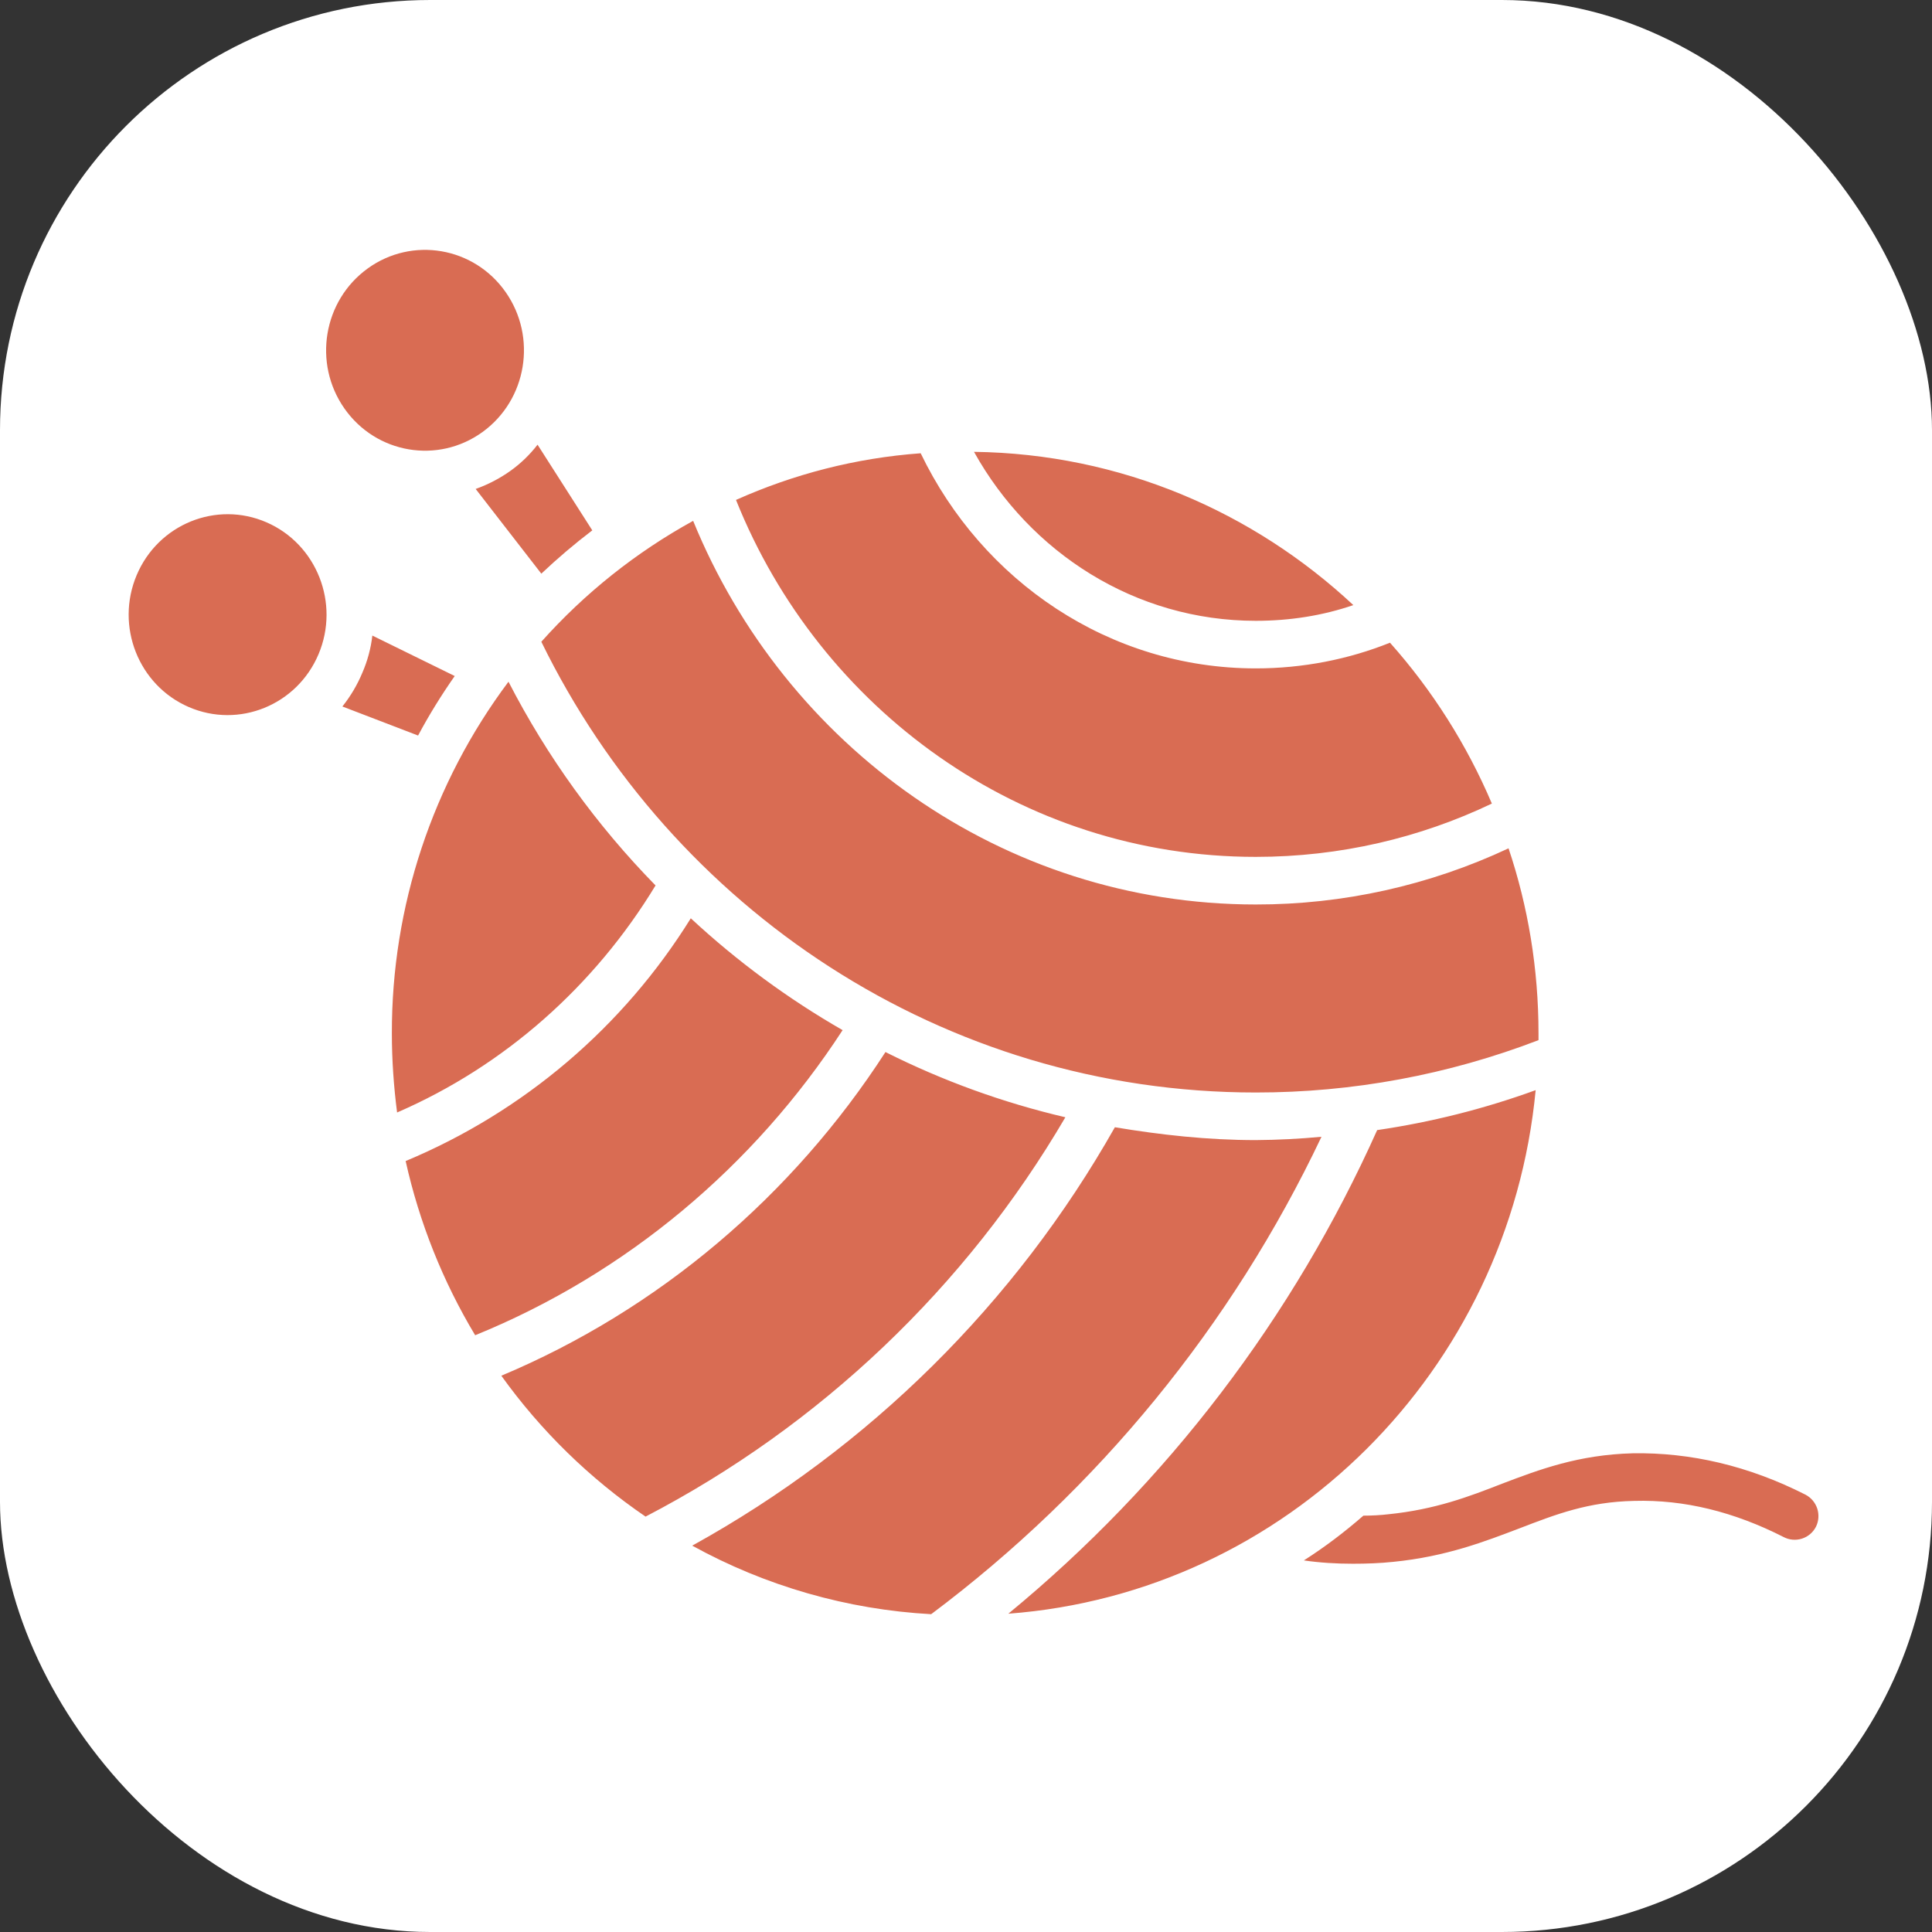
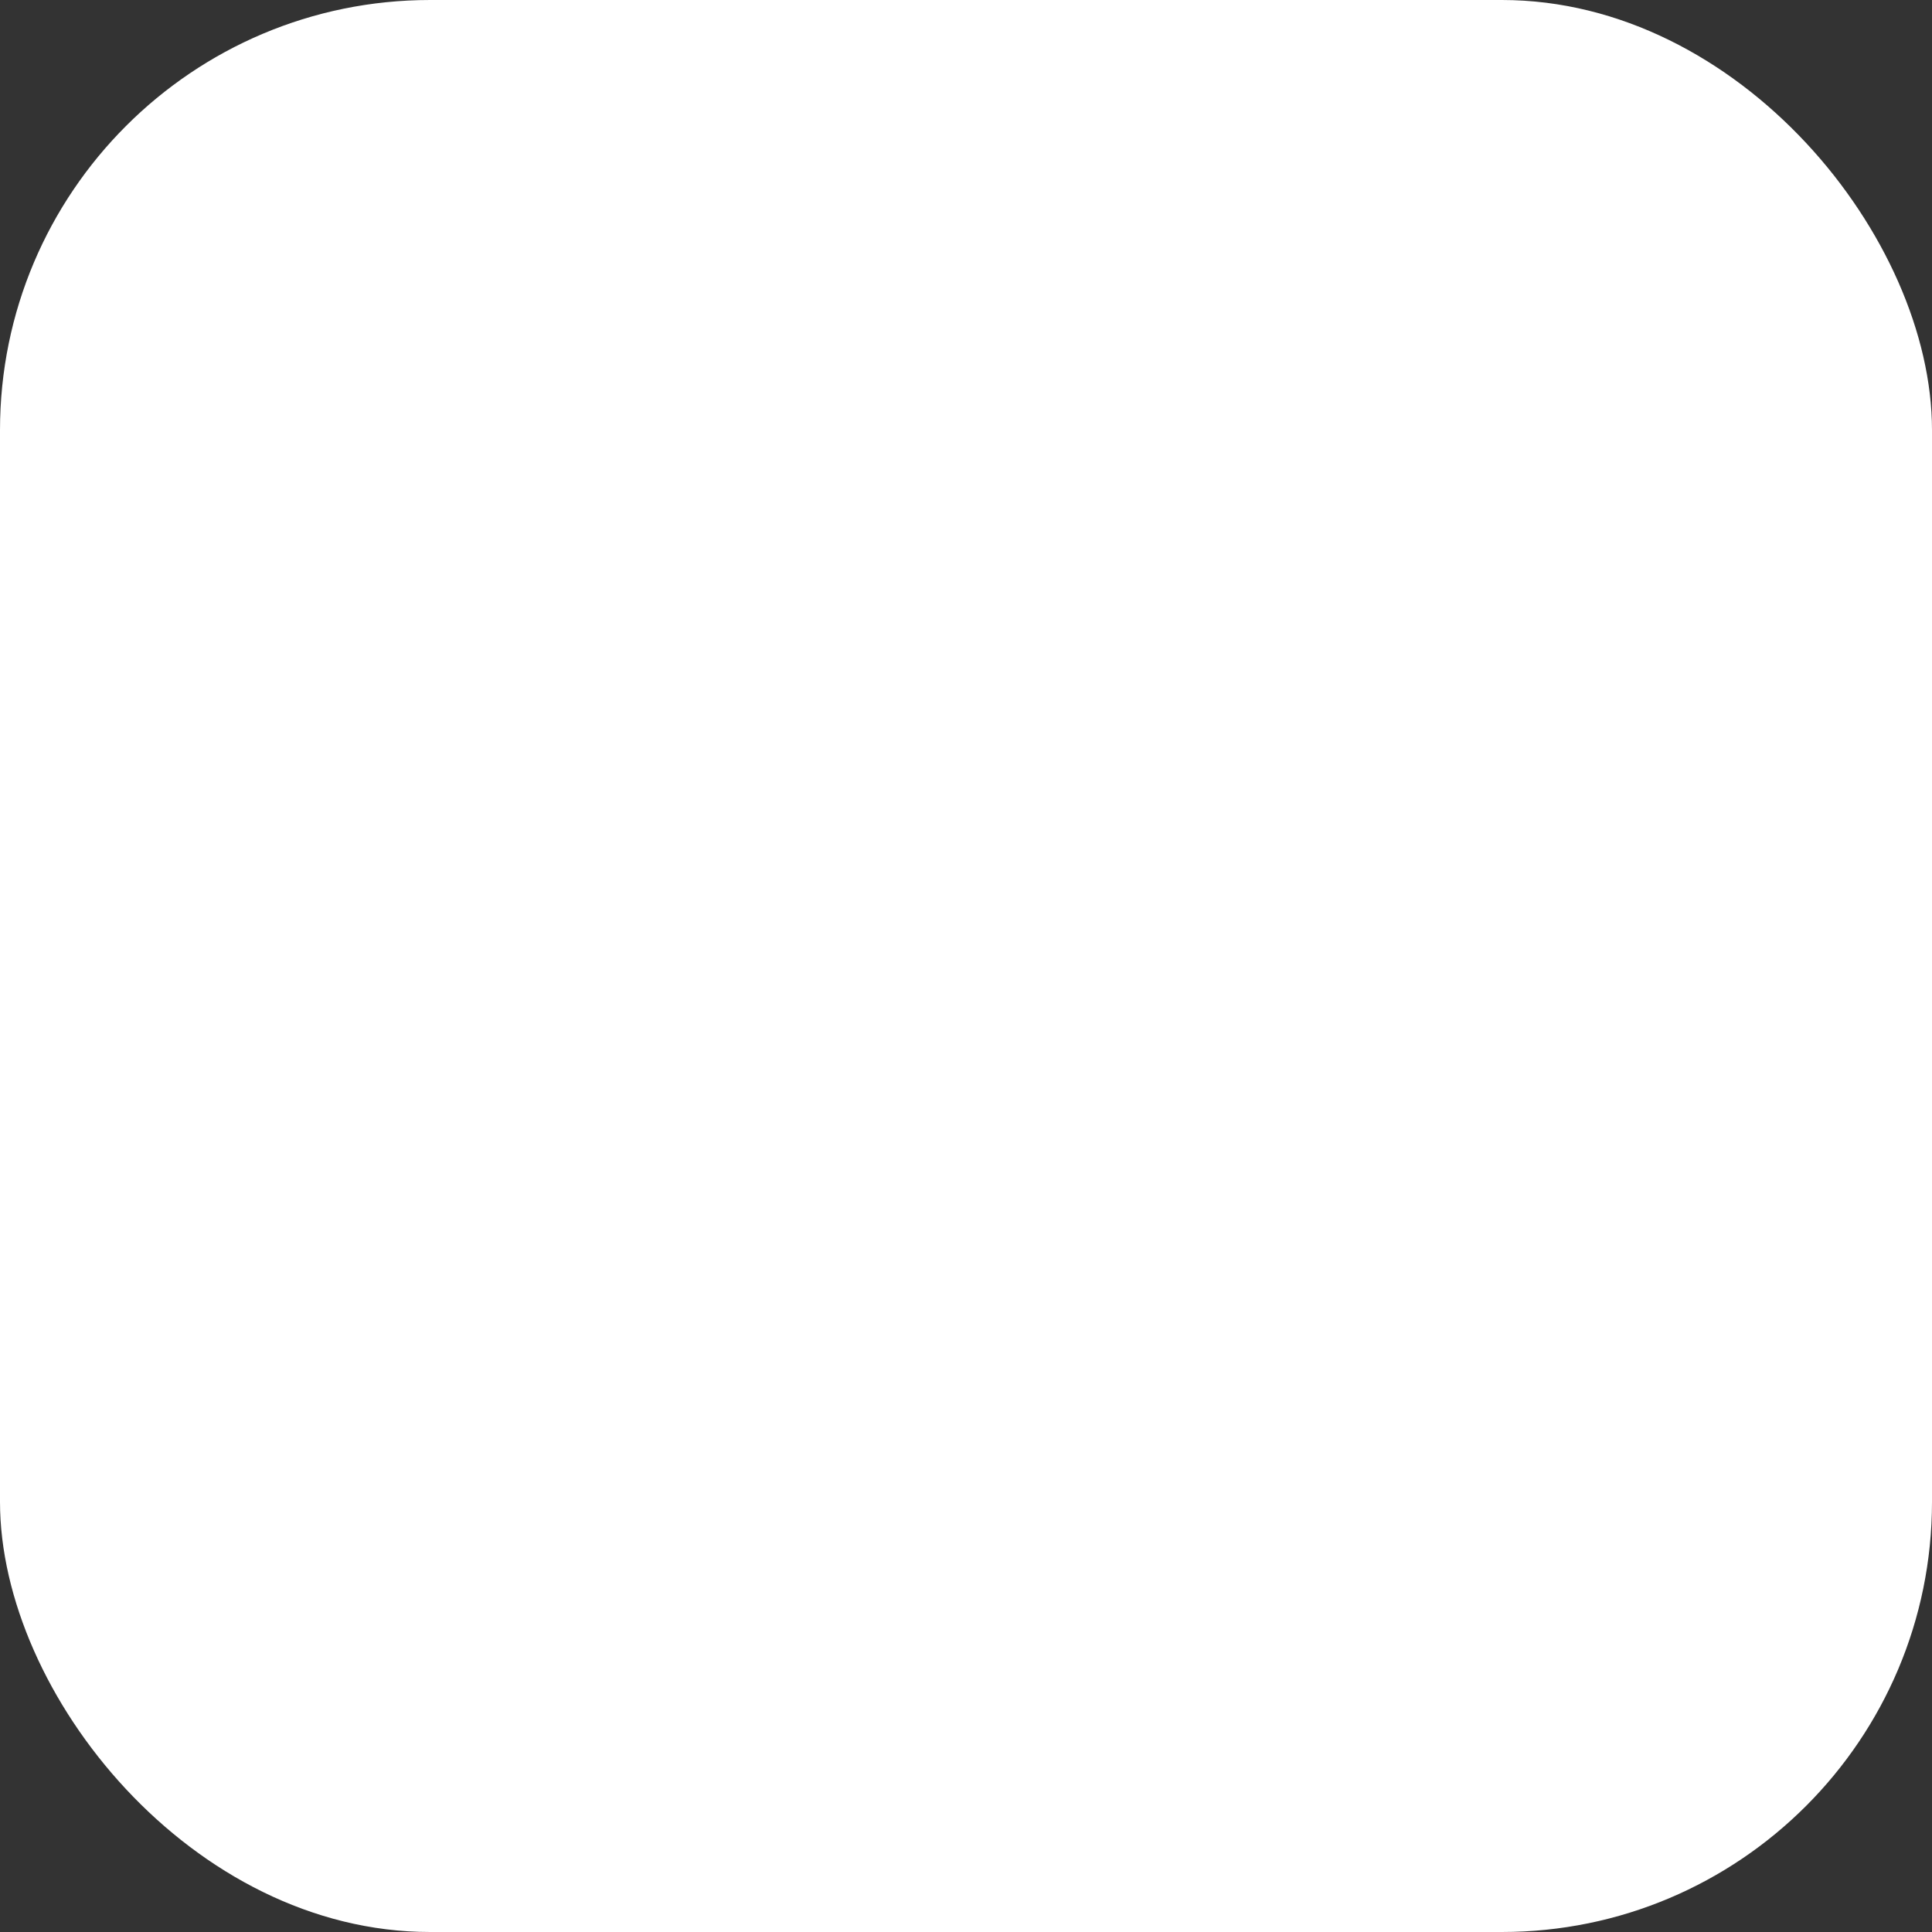
<svg xmlns="http://www.w3.org/2000/svg" fill="none" viewBox="0 0 512 512" height="512" width="512">
  <rect x="0" y="0" width="512" height="512" fill="#333333" stroke="none" />
  <rect fill="white" rx="114" height="512" width="512" />
-   <path fill="#D96C53" d="M156.963 140.55C152.261 144.133 147.753 147.963 143.458 152.025L126.057 129.579C129.332 128.414 132.431 126.801 135.265 124.786C137.99 122.838 140.414 120.499 142.458 117.845L156.963 140.55ZM98.677 168.433C98.287 171.825 97.395 175.141 96.033 178.271C94.694 181.489 92.911 184.504 90.736 187.227L110.796 194.924C113.693 189.494 116.975 184.198 120.508 179.153L98.677 168.433ZM478.496 396.116C463.355 388.419 447.968 384.886 432.708 385.138C418.322 385.516 407.98 389.427 398.017 393.212C389.312 396.62 380.356 400.027 367.999 401.287C365.851 401.539 363.577 401.665 361.31 401.665C356.391 405.954 351.095 409.991 345.539 413.525C349.828 414.154 354.243 414.406 358.533 414.406C362.066 414.406 365.725 414.28 369.259 413.903C383.253 412.51 393.602 408.473 402.558 405.072C412.396 401.287 420.848 398.005 433.086 397.753C446.331 397.376 459.576 400.657 472.689 407.339C473.433 407.726 474.246 407.962 475.082 408.032C475.918 408.102 476.759 408.005 477.557 407.747C478.355 407.49 479.094 407.076 479.731 406.53C480.368 405.984 480.89 405.318 481.267 404.569C481.989 403.075 482.103 401.36 481.587 399.783C481.07 398.207 479.962 396.893 478.496 396.116ZM97.439 71.154C85.642 79.676 82.885 96.294 91.282 108.266C99.678 120.238 116.051 123.03 127.848 114.507C139.645 105.985 142.388 89.367 133.991 77.395C125.595 65.423 109.222 62.632 97.432 71.154H97.439ZM36.215 152.424C30.52 165.935 36.691 181.581 49.999 187.36C63.308 193.14 78.722 186.87 84.418 173.366C90.113 159.862 83.935 144.21 70.633 138.423C57.332 132.637 41.911 138.92 36.215 152.424ZM173.727 234.653C158.11 218.707 144.973 200.508 134.754 180.664C114.613 207.563 103.766 240.282 103.848 273.885C103.848 280.952 104.352 288.012 105.234 294.82C133.746 282.464 157.578 261.27 173.727 234.653ZM223.301 272.997C208.812 264.672 195.314 254.728 183.068 243.357C165.195 272.149 138.776 294.64 107.501 307.688C111.122 323.966 117.342 339.555 125.924 353.854C165.912 337.586 199.84 309.066 223.301 272.997ZM282.335 296.087C265.817 292.225 249.813 286.424 234.657 278.804C210.056 316.896 174.616 347.046 132.858 364.581C143.319 379.164 156.257 391.801 171.083 401.917C217.39 377.817 255.954 341.134 282.335 296.087ZM350.206 301.258C344.419 301.803 338.61 302.097 332.797 302.139C320.056 302.139 307.566 300.754 295.454 298.732C269.098 345.345 230.323 383.729 183.446 409.613C202.922 420.347 224.565 426.556 246.769 427.778C291.01 394.63 326.516 351.205 350.206 301.258ZM267.2 427.652C340.991 422.096 399.899 363.188 406.966 288.901C393.36 293.845 379.287 297.392 364.963 299.487C342.709 349.185 309.25 393.054 267.207 427.659L267.2 427.652ZM332.797 164.522C341.873 164.522 350.577 163.13 358.651 160.359C332.161 135.631 296.973 120.245 258.118 119.741C273.001 146.484 300.877 164.522 332.797 164.522ZM368.363 170.323C357.392 174.731 345.28 177.131 332.797 177.131C293.943 177.131 260.266 153.922 243.991 120.119C226.709 121.378 210.308 125.668 195.047 132.483C217.249 187.983 270.608 227.082 332.797 227.082C355.118 227.082 376.319 222.044 395.358 212.955C388.736 197.372 379.618 182.972 368.363 170.323ZM399.78 224.815C378.82 234.645 355.948 239.727 332.797 239.698C265.689 239.698 208.041 197.695 183.691 138.031C168.561 146.354 154.957 157.188 143.458 170.071C178.024 240.831 249.918 289.524 332.797 289.524C358.412 289.538 383.811 284.835 407.721 275.649V273.885C407.721 256.729 404.951 240.202 399.78 224.815Z" />
</svg>